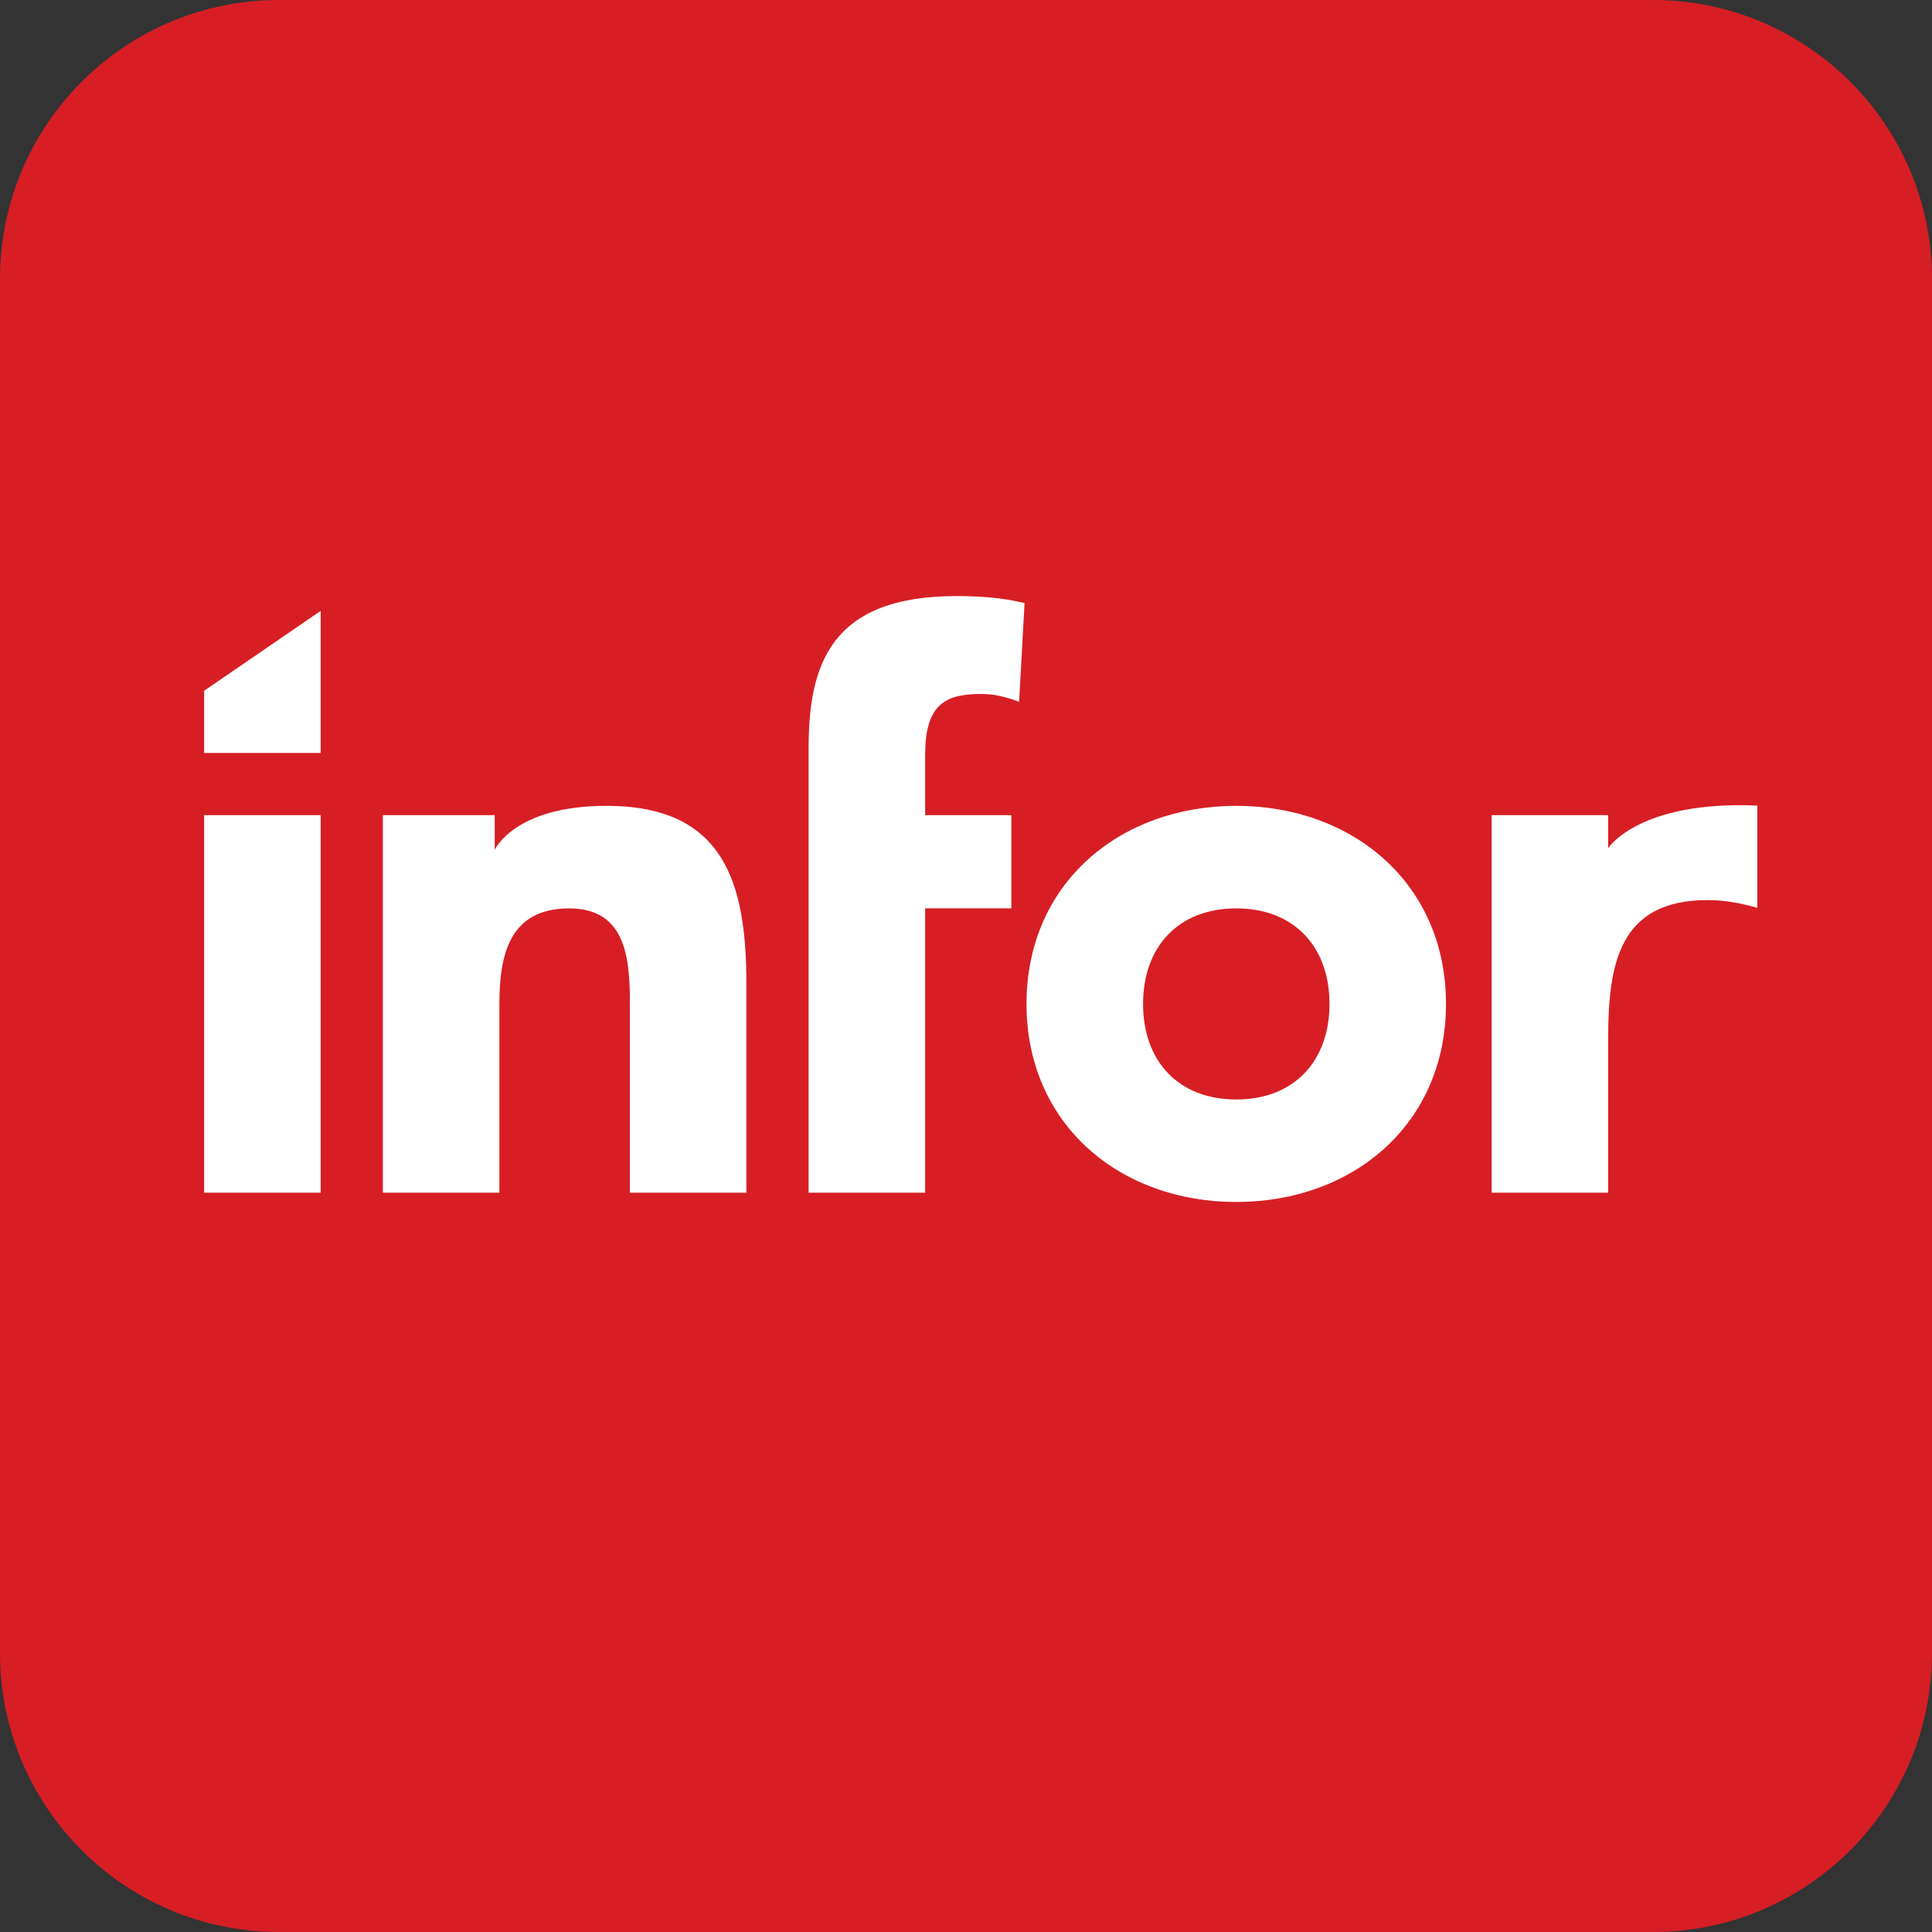
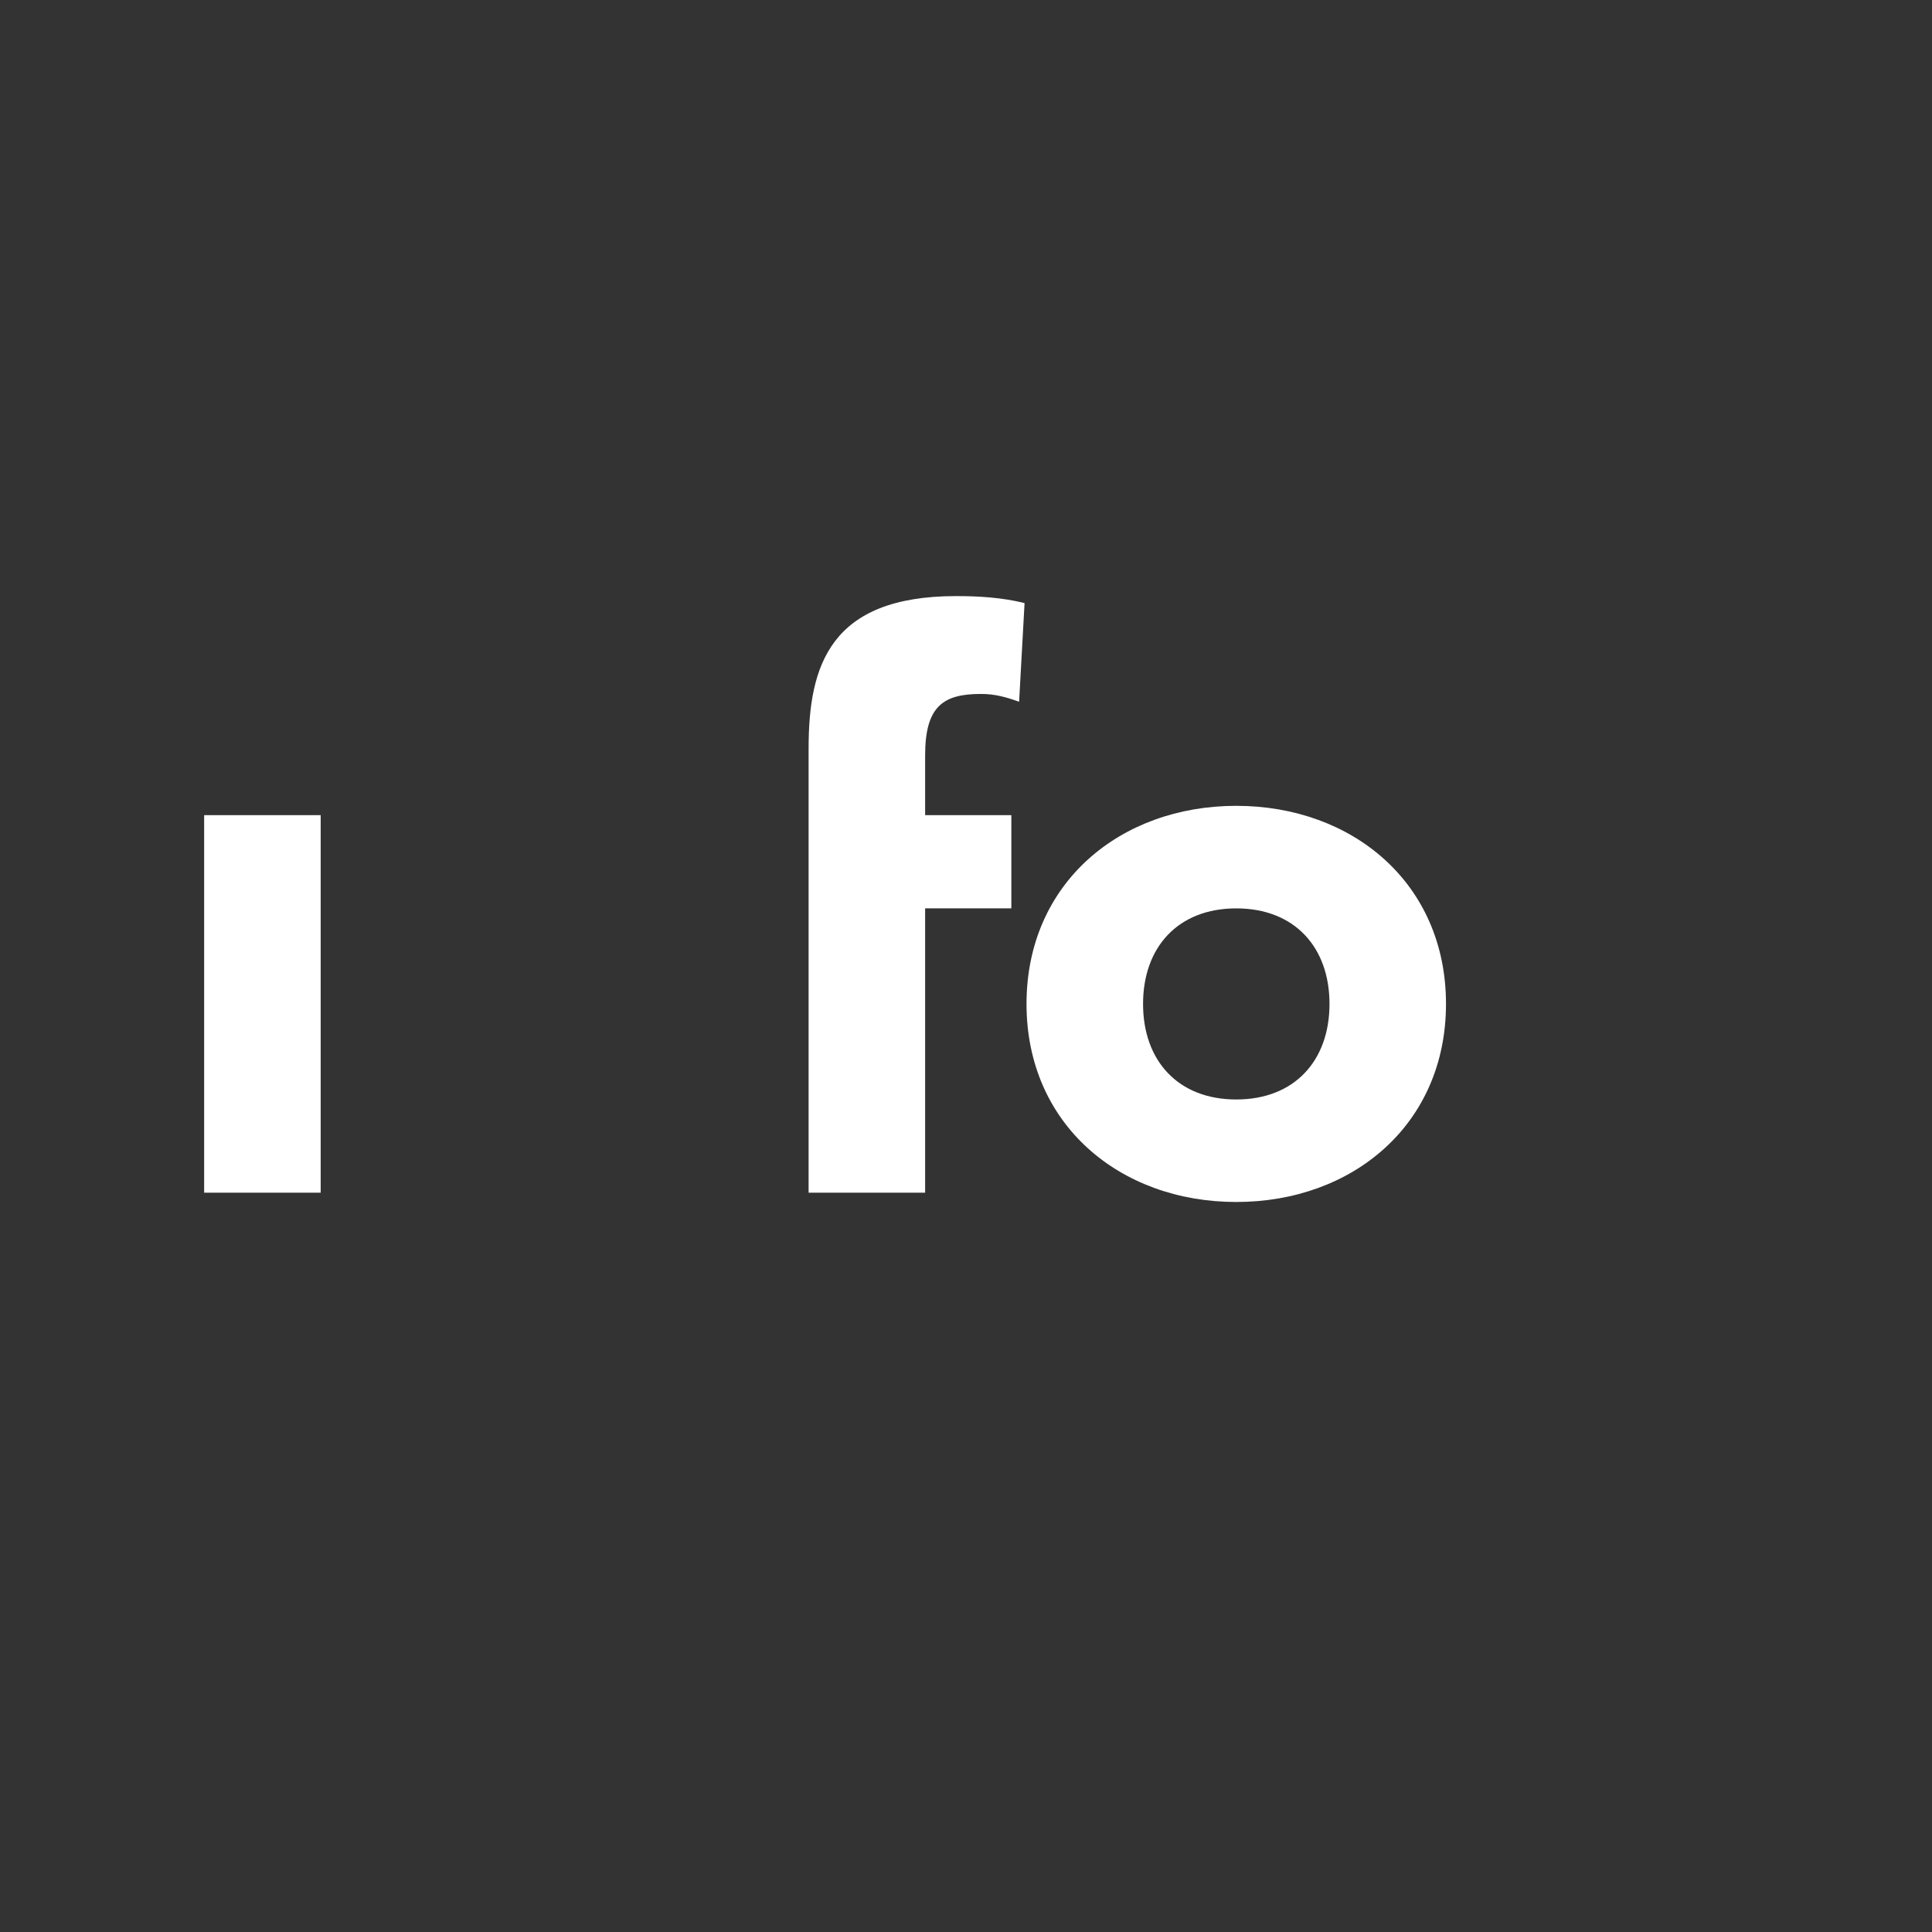
<svg xmlns="http://www.w3.org/2000/svg" version="1.1" x="0px" y="0px" width="90px" height="90px" viewBox="0 0 90 90" style="enable-background:new 0 0 90 90;" xml:space="preserve">
  <rect x="0" y="0" width="90" height="90" fill="#333333" stroke="none" />
  <style type="text/css">
	.st0{fill:#D71E25;}
	.st1{fill:#FFFFFF;}
</style>
  <g id="_x5F_guides">
</g>
  <g id="Square">
-     <path class="st0" d="M77,90H13C5.82,90,0,84.18,0,77V13C0,5.82,5.82,0,13,0h64c7.18,0,13,5.82,13,13v64C90,84.18,84.18,90,77,90z" />
-   </g>
+     </g>
  <g id="Logo">
    <g id="layer1" transform="translate(-106.327,-160.439)">
      <g id="g2156">
        <path id="path1399" class="st1" d="M115.837,198.412h5.428l0,17.587h-5.428L115.837,198.412z" />
-         <path id="path1401" class="st1" d="M124.162,198.412h5.211v1.616c0,0,0.905-2.049,5.211-2.05c5.5,0,6.514,3.618,6.514,8.324     v9.698h-5.428v-8.612c0-2.027-0.036-4.632-2.823-4.632c-2.823,0-3.257,2.207-3.257,4.487l0,8.757h-5.428L124.162,198.412z" />
        <path id="path1403" class="st1" d="M143.995,195.3c0-3.836,0.977-7.093,6.875-7.093c1.085,0,2.172,0.072,3.185,0.326     l-0.254,4.595c-0.615-0.217-1.122-0.362-1.773-0.362c-1.737,0-2.605,0.543-2.605,2.859v2.786h4.016v4.343h-4.016v13.244h-5.428     L143.995,195.3z" />
        <path id="path1405" class="st1" d="M163.917,197.978c5.427,0,9.77,3.618,9.77,9.227c0,5.609-4.343,9.227-9.77,9.227     c-5.429,0-9.771-3.618-9.771-9.227C154.146,201.596,158.488,197.978,163.917,197.978 M163.917,211.657     c2.714,0,4.343-1.81,4.343-4.451c0-2.642-1.629-4.451-4.343-4.451c-2.715,0-4.342,1.809-4.342,4.451     C159.575,209.847,161.202,211.657,163.917,211.657" />
-         <path id="path1407" class="st1" d="M175.814,198.412h5.428v1.537c0,0,1.416-2.221,6.948-1.984v4.765     c-0.76-0.217-1.52-0.362-2.316-0.362c-4.125,0-4.632,2.968-4.632,6.477v7.153h-5.428V198.412z" />
-         <path id="path1409" class="st1" d="M115.837,192.616l5.428-3.719v6.618h-5.428V192.616z" />
      </g>
    </g>
  </g>
</svg>